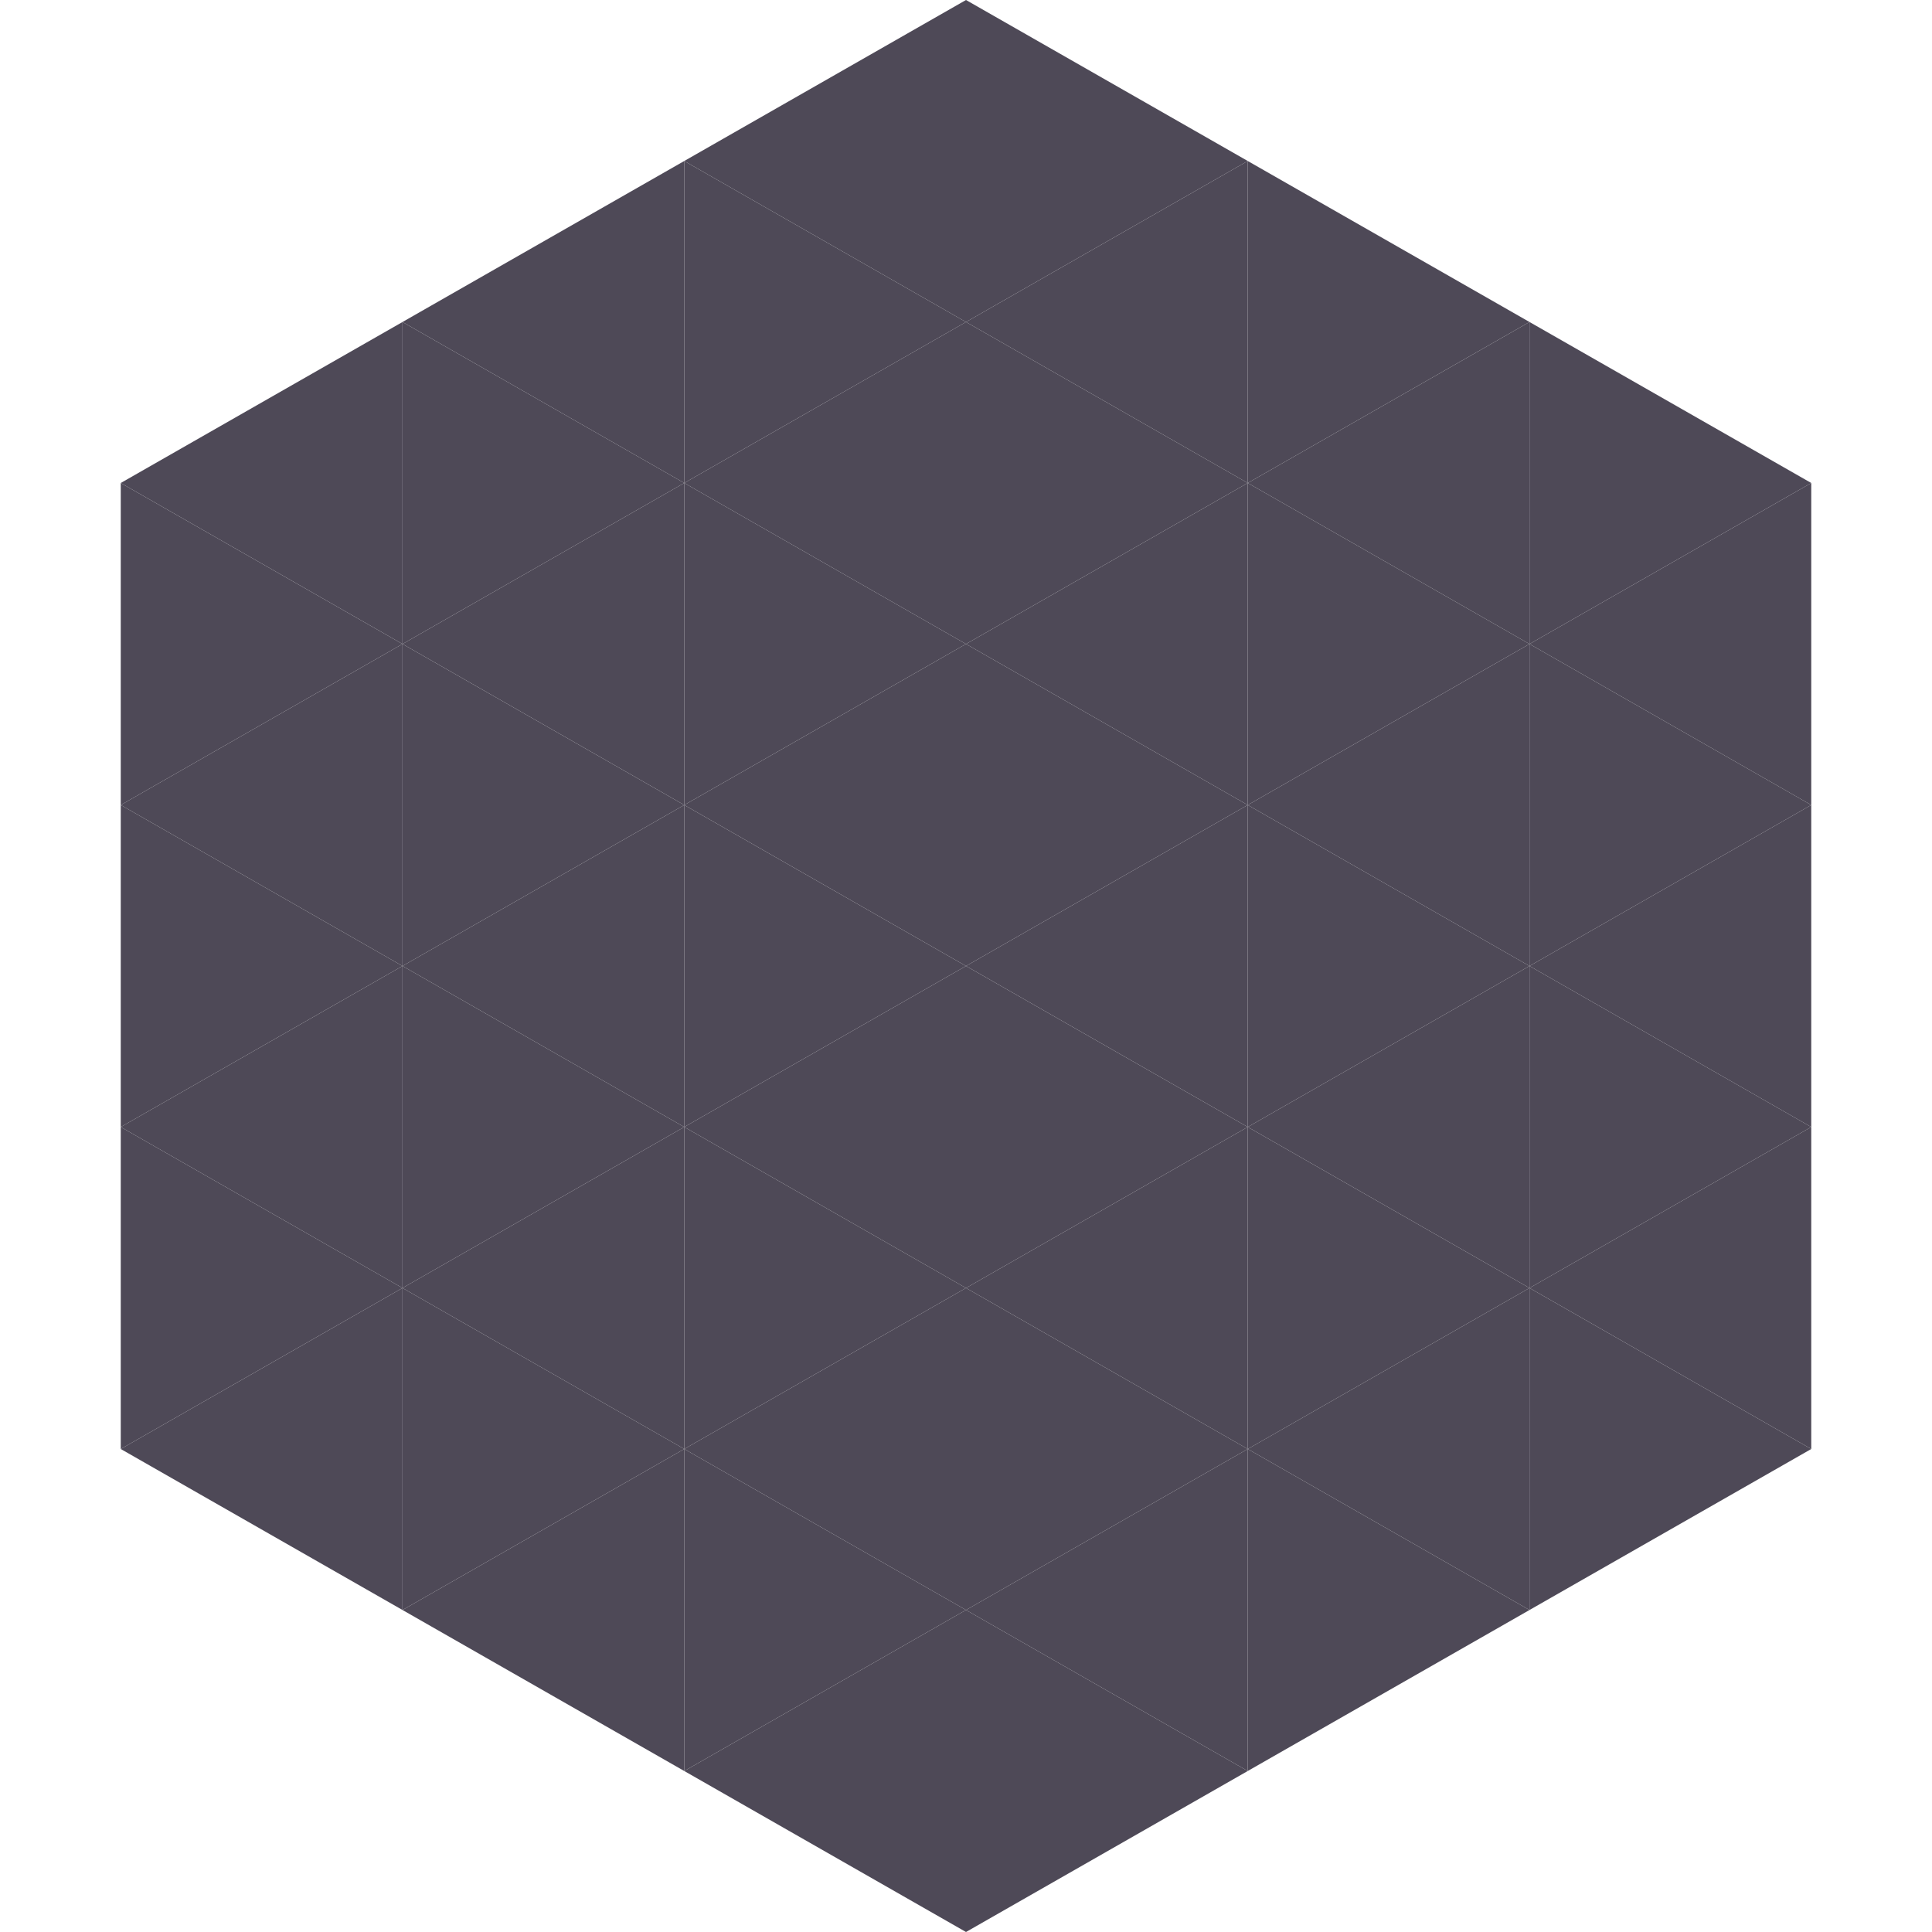
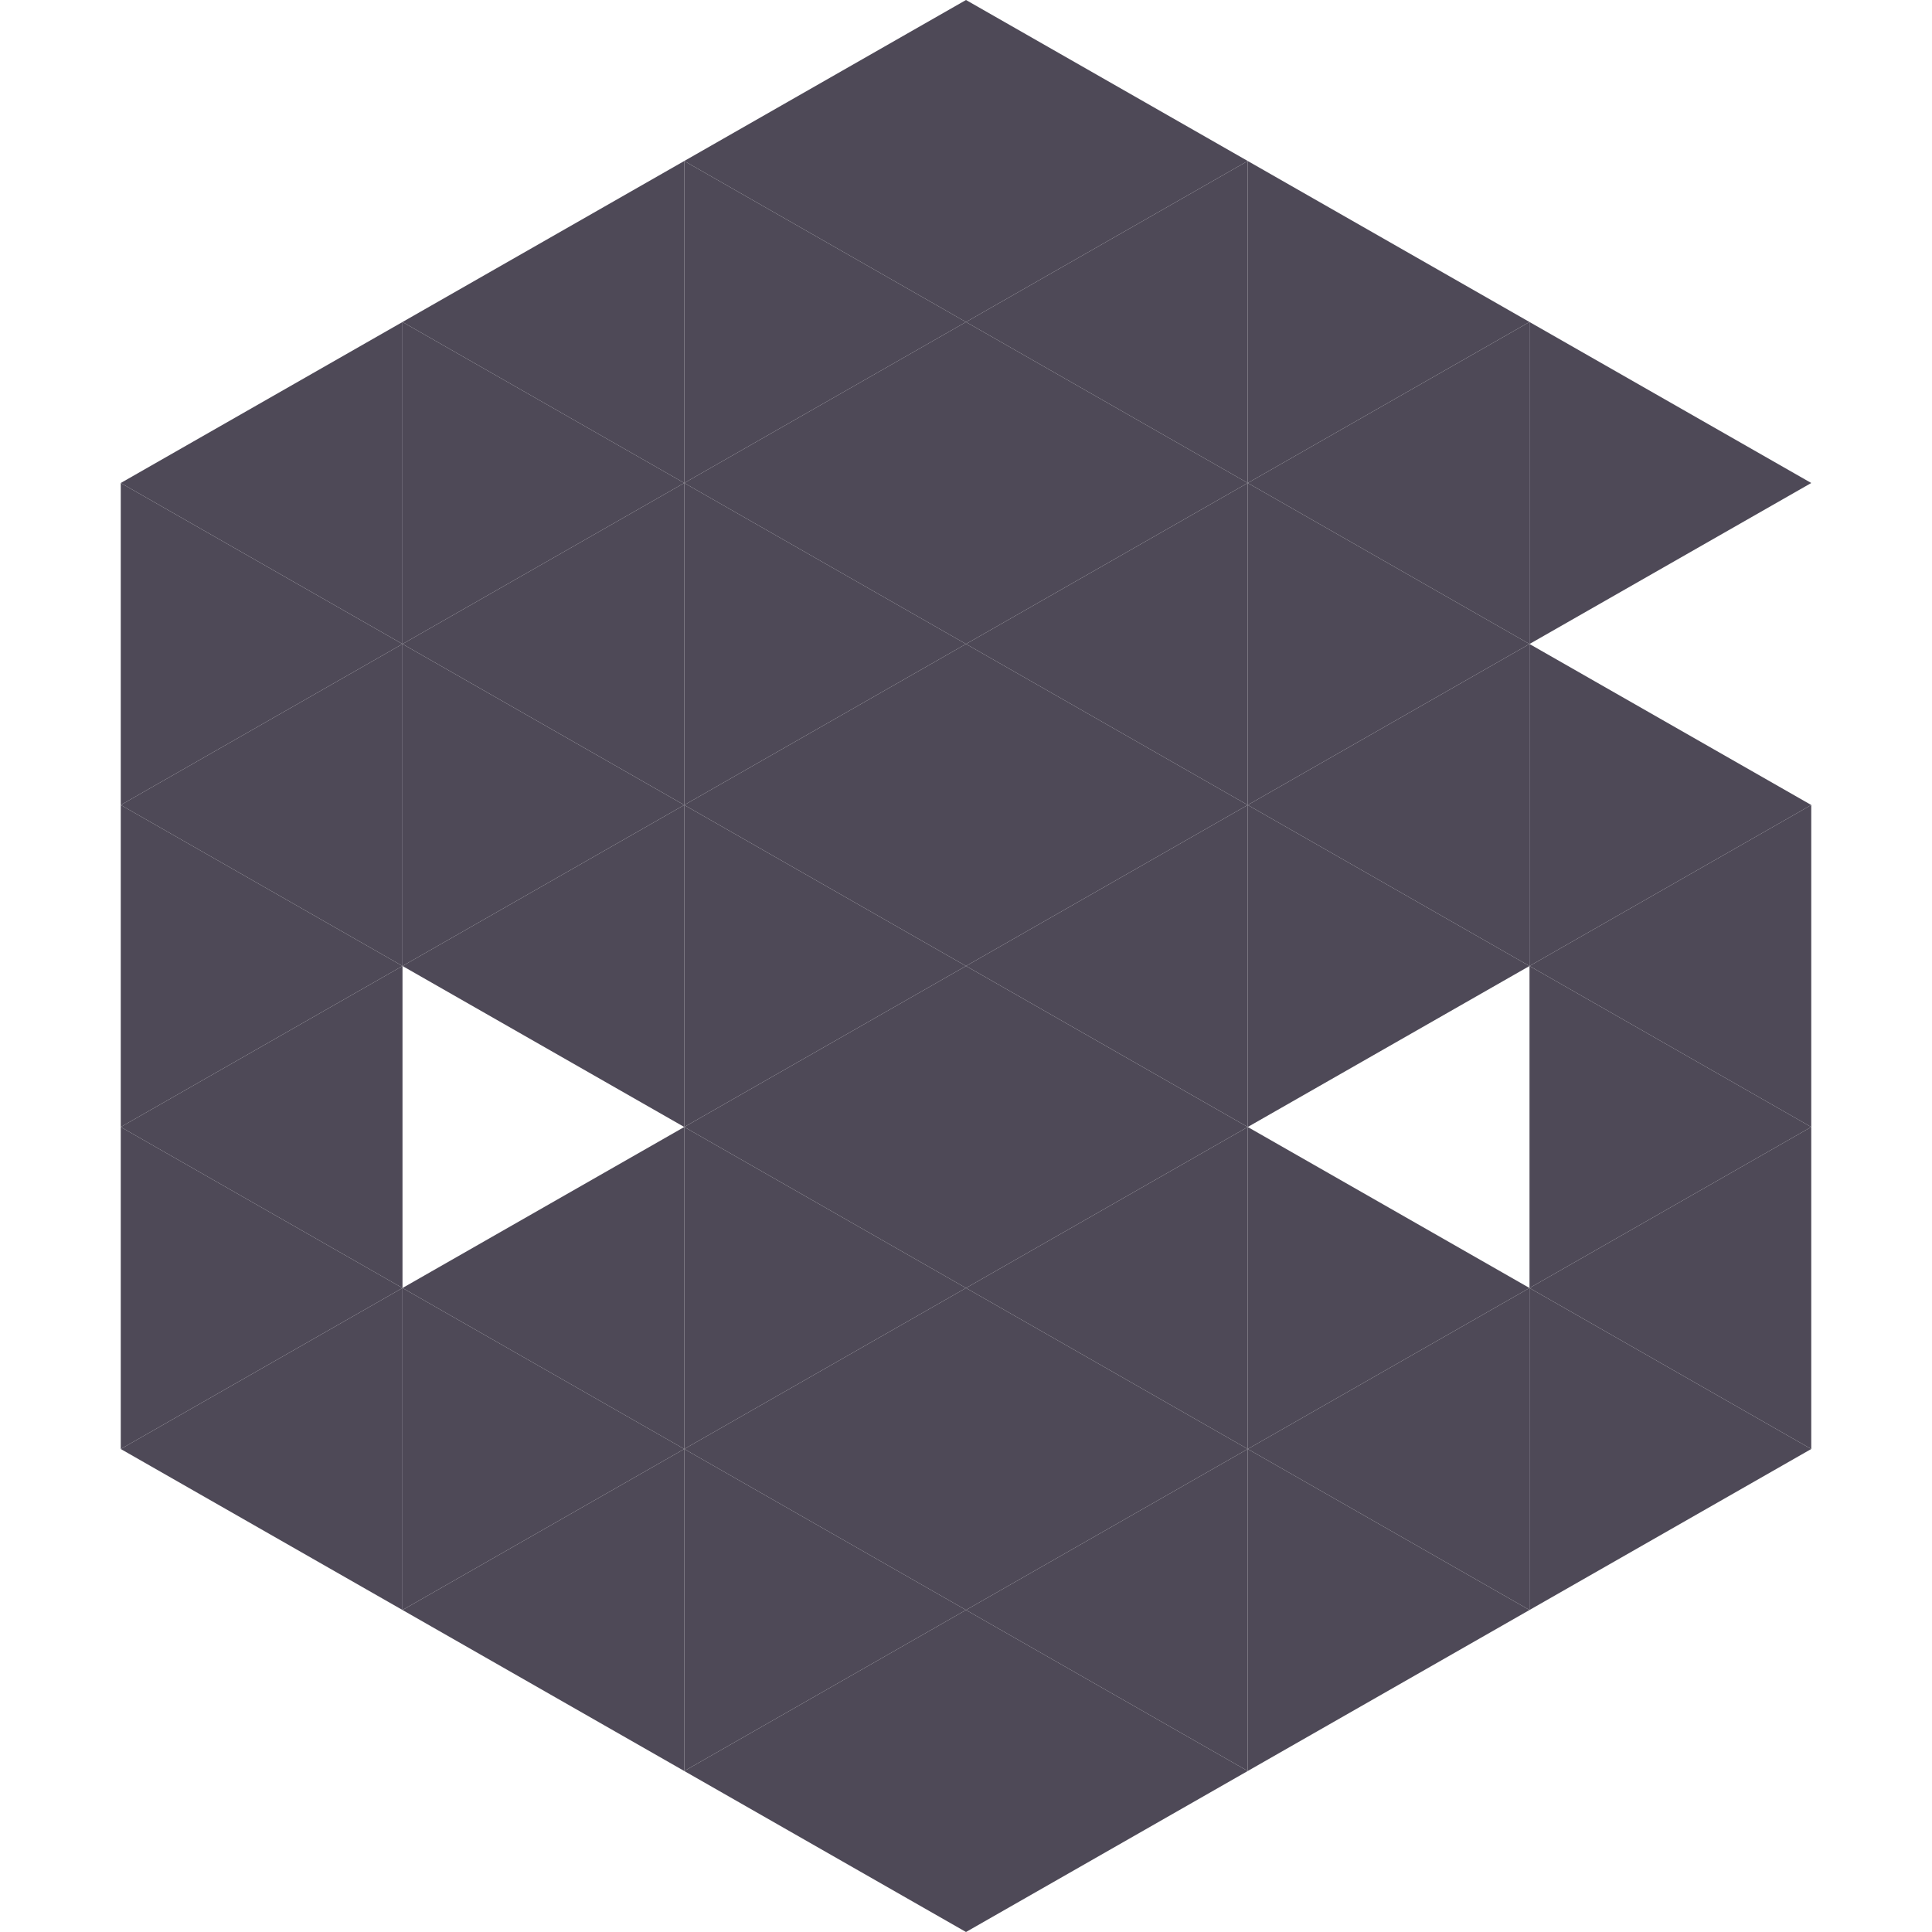
<svg xmlns="http://www.w3.org/2000/svg" width="240" height="240">
  <polygon points="50,40 15,60 50,80" style="fill:rgb(78,73,87)" />
  <polygon points="190,40 225,60 190,80" style="fill:rgb(78,73,87)" />
  <polygon points="15,60 50,80 15,100" style="fill:rgb(78,73,87)" />
-   <polygon points="225,60 190,80 225,100" style="fill:rgb(78,73,87)" />
  <polygon points="50,80 15,100 50,120" style="fill:rgb(78,73,87)" />
  <polygon points="190,80 225,100 190,120" style="fill:rgb(78,73,87)" />
  <polygon points="15,100 50,120 15,140" style="fill:rgb(78,73,87)" />
  <polygon points="225,100 190,120 225,140" style="fill:rgb(78,73,87)" />
  <polygon points="50,120 15,140 50,160" style="fill:rgb(78,73,87)" />
  <polygon points="190,120 225,140 190,160" style="fill:rgb(78,73,87)" />
  <polygon points="15,140 50,160 15,180" style="fill:rgb(78,73,87)" />
  <polygon points="225,140 190,160 225,180" style="fill:rgb(78,73,87)" />
  <polygon points="50,160 15,180 50,200" style="fill:rgb(78,73,87)" />
  <polygon points="190,160 225,180 190,200" style="fill:rgb(78,73,87)" />
  <polygon points="15,180 50,200 15,220" style="fill:rgb(255,255,255); fill-opacity:0" />
  <polygon points="225,180 190,200 225,220" style="fill:rgb(255,255,255); fill-opacity:0" />
  <polygon points="50,0 85,20 50,40" style="fill:rgb(255,255,255); fill-opacity:0" />
  <polygon points="190,0 155,20 190,40" style="fill:rgb(255,255,255); fill-opacity:0" />
  <polygon points="85,20 50,40 85,60" style="fill:rgb(78,73,87)" />
  <polygon points="155,20 190,40 155,60" style="fill:rgb(78,73,87)" />
  <polygon points="50,40 85,60 50,80" style="fill:rgb(78,73,87)" />
  <polygon points="190,40 155,60 190,80" style="fill:rgb(78,73,87)" />
  <polygon points="85,60 50,80 85,100" style="fill:rgb(78,73,87)" />
  <polygon points="155,60 190,80 155,100" style="fill:rgb(78,73,87)" />
  <polygon points="50,80 85,100 50,120" style="fill:rgb(78,73,87)" />
  <polygon points="190,80 155,100 190,120" style="fill:rgb(78,73,87)" />
  <polygon points="85,100 50,120 85,140" style="fill:rgb(78,73,87)" />
  <polygon points="155,100 190,120 155,140" style="fill:rgb(78,73,87)" />
-   <polygon points="50,120 85,140 50,160" style="fill:rgb(78,73,87)" />
-   <polygon points="190,120 155,140 190,160" style="fill:rgb(78,73,87)" />
  <polygon points="85,140 50,160 85,180" style="fill:rgb(78,73,87)" />
  <polygon points="155,140 190,160 155,180" style="fill:rgb(78,73,87)" />
  <polygon points="50,160 85,180 50,200" style="fill:rgb(78,73,87)" />
  <polygon points="190,160 155,180 190,200" style="fill:rgb(78,73,87)" />
  <polygon points="85,180 50,200 85,220" style="fill:rgb(78,73,87)" />
  <polygon points="155,180 190,200 155,220" style="fill:rgb(78,73,87)" />
  <polygon points="120,0 85,20 120,40" style="fill:rgb(78,73,87)" />
  <polygon points="120,0 155,20 120,40" style="fill:rgb(78,73,87)" />
  <polygon points="85,20 120,40 85,60" style="fill:rgb(78,73,87)" />
  <polygon points="155,20 120,40 155,60" style="fill:rgb(78,73,87)" />
  <polygon points="120,40 85,60 120,80" style="fill:rgb(78,73,87)" />
  <polygon points="120,40 155,60 120,80" style="fill:rgb(78,73,87)" />
  <polygon points="85,60 120,80 85,100" style="fill:rgb(78,73,87)" />
  <polygon points="155,60 120,80 155,100" style="fill:rgb(78,73,87)" />
  <polygon points="120,80 85,100 120,120" style="fill:rgb(78,73,87)" />
  <polygon points="120,80 155,100 120,120" style="fill:rgb(78,73,87)" />
  <polygon points="85,100 120,120 85,140" style="fill:rgb(78,73,87)" />
  <polygon points="155,100 120,120 155,140" style="fill:rgb(78,73,87)" />
  <polygon points="120,120 85,140 120,160" style="fill:rgb(78,73,87)" />
  <polygon points="120,120 155,140 120,160" style="fill:rgb(78,73,87)" />
  <polygon points="85,140 120,160 85,180" style="fill:rgb(78,73,87)" />
  <polygon points="155,140 120,160 155,180" style="fill:rgb(78,73,87)" />
  <polygon points="120,160 85,180 120,200" style="fill:rgb(78,73,87)" />
  <polygon points="120,160 155,180 120,200" style="fill:rgb(78,73,87)" />
  <polygon points="85,180 120,200 85,220" style="fill:rgb(78,73,87)" />
  <polygon points="155,180 120,200 155,220" style="fill:rgb(78,73,87)" />
  <polygon points="120,200 85,220 120,240" style="fill:rgb(78,73,87)" />
  <polygon points="120,200 155,220 120,240" style="fill:rgb(78,73,87)" />
-   <polygon points="85,220 120,240 85,260" style="fill:rgb(255,255,255); fill-opacity:0" />
-   <polygon points="155,220 120,240 155,260" style="fill:rgb(255,255,255); fill-opacity:0" />
</svg>